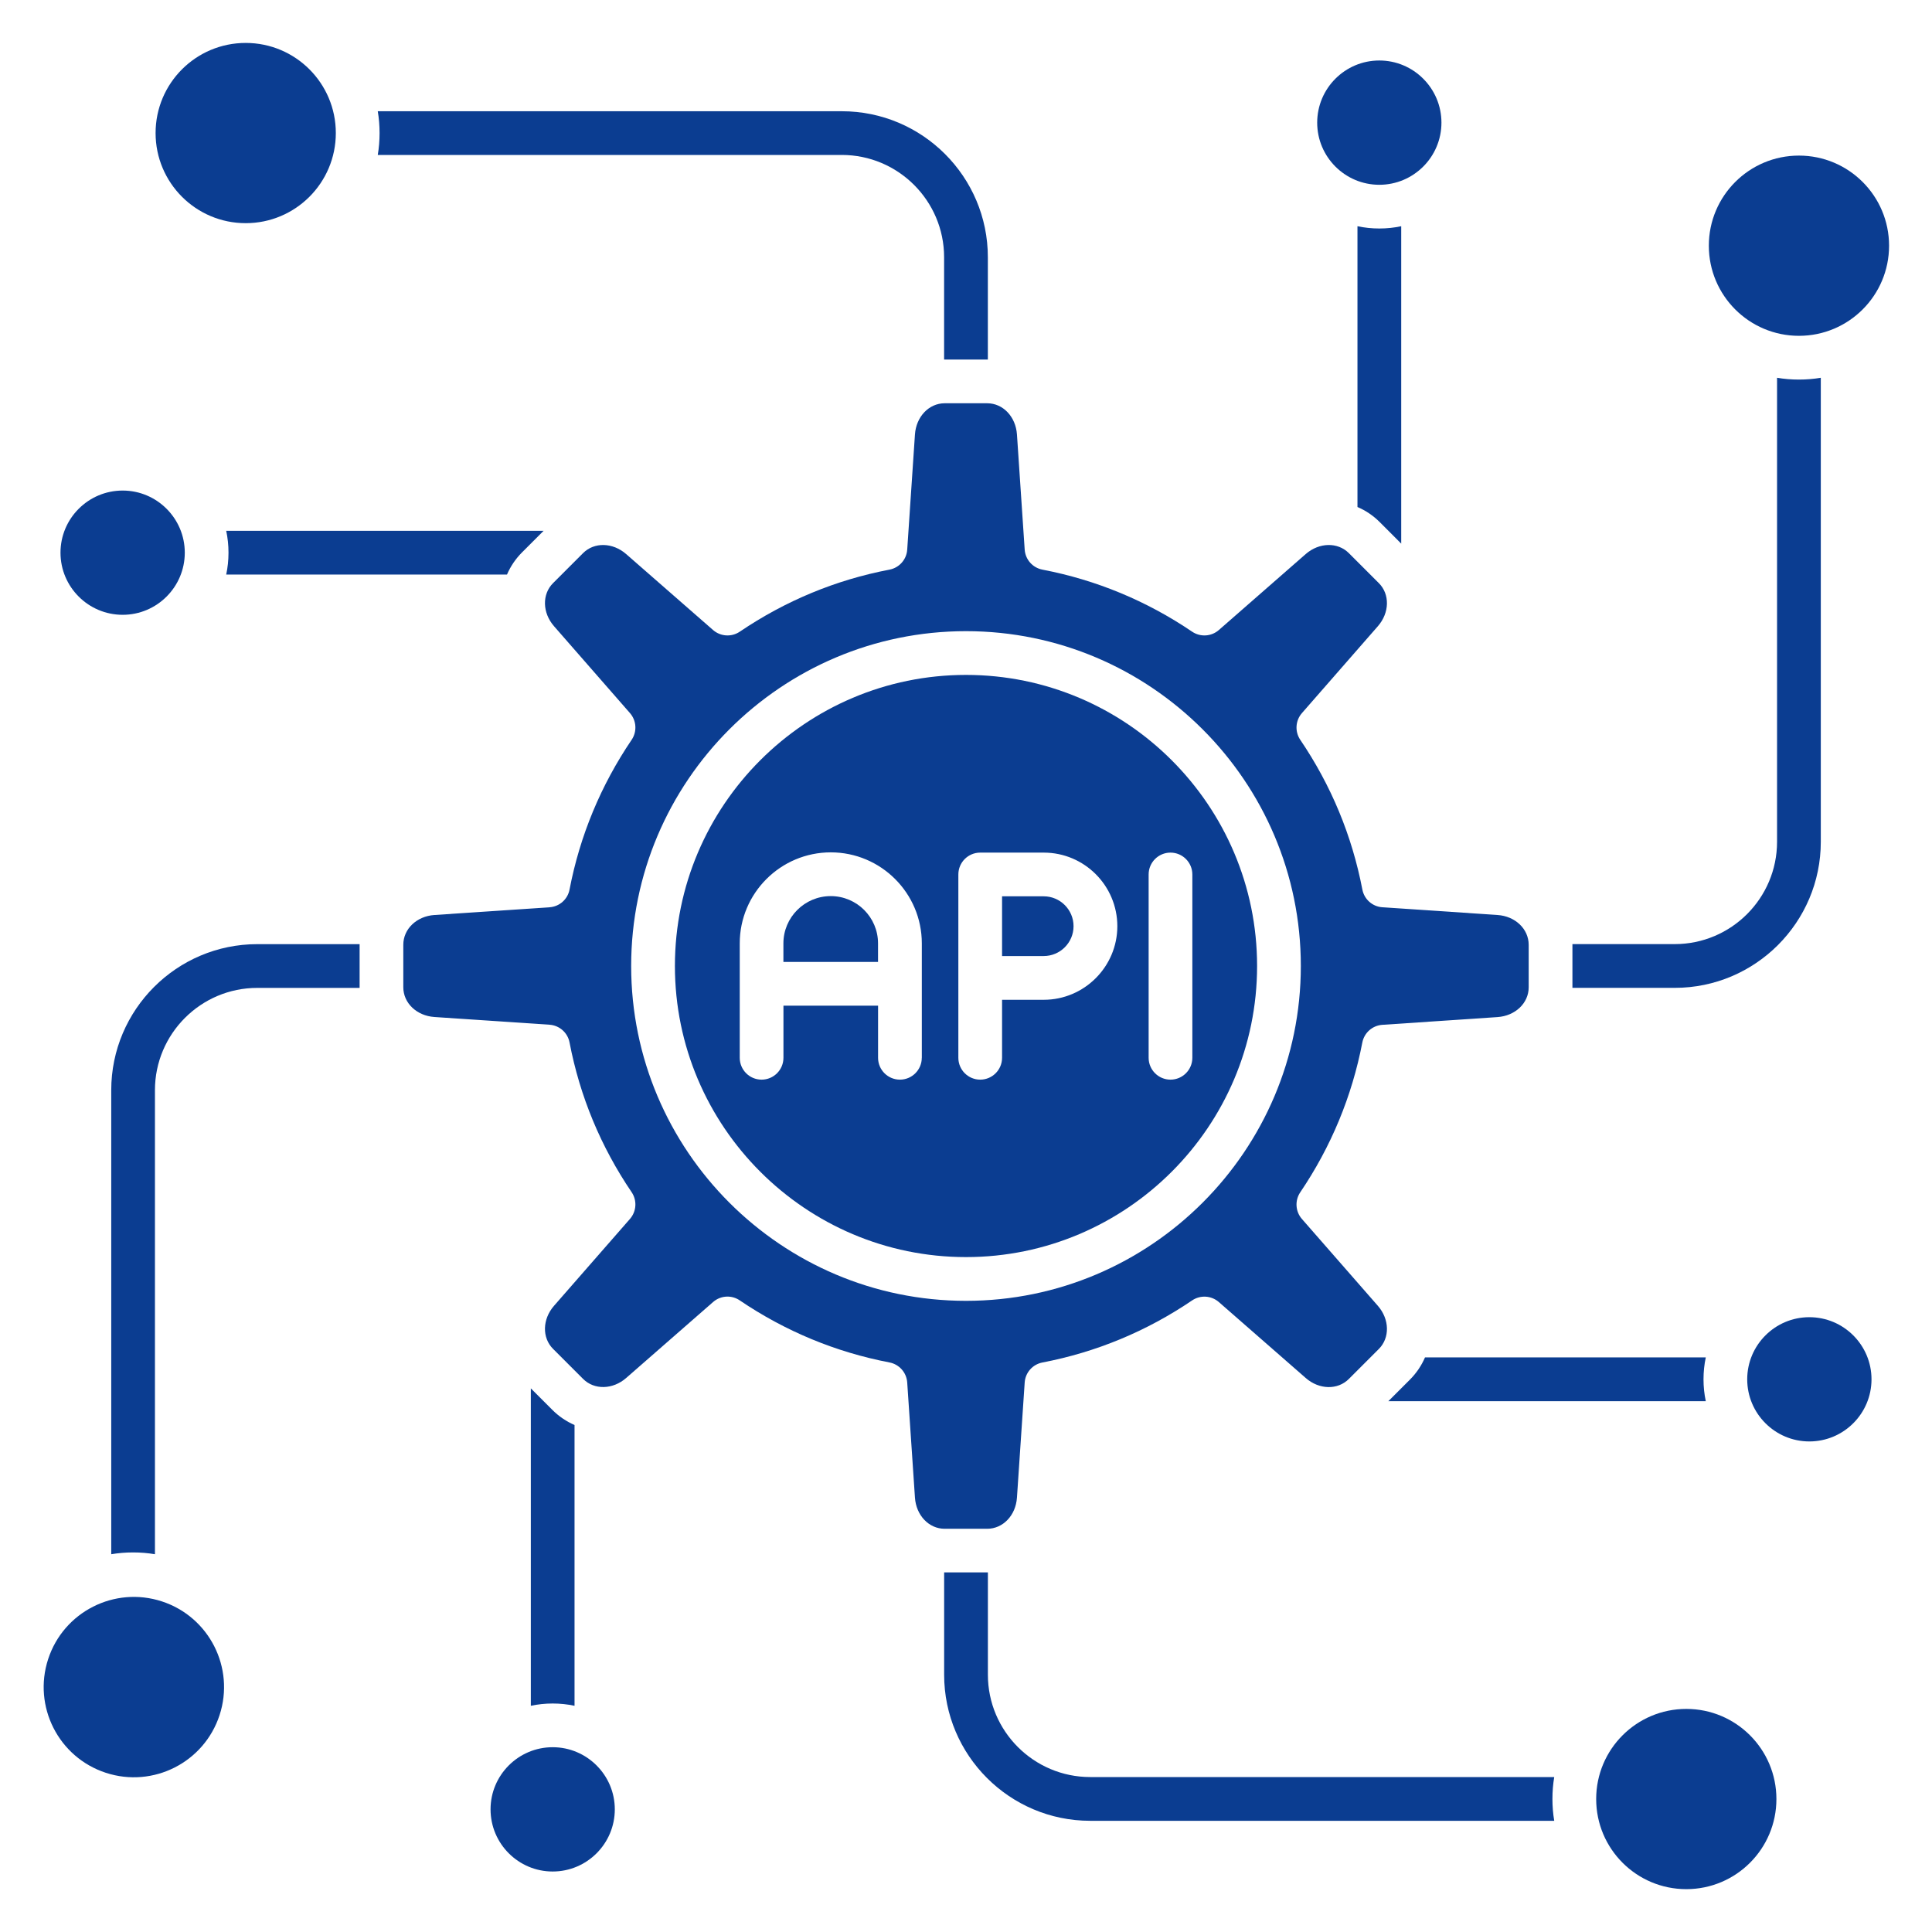
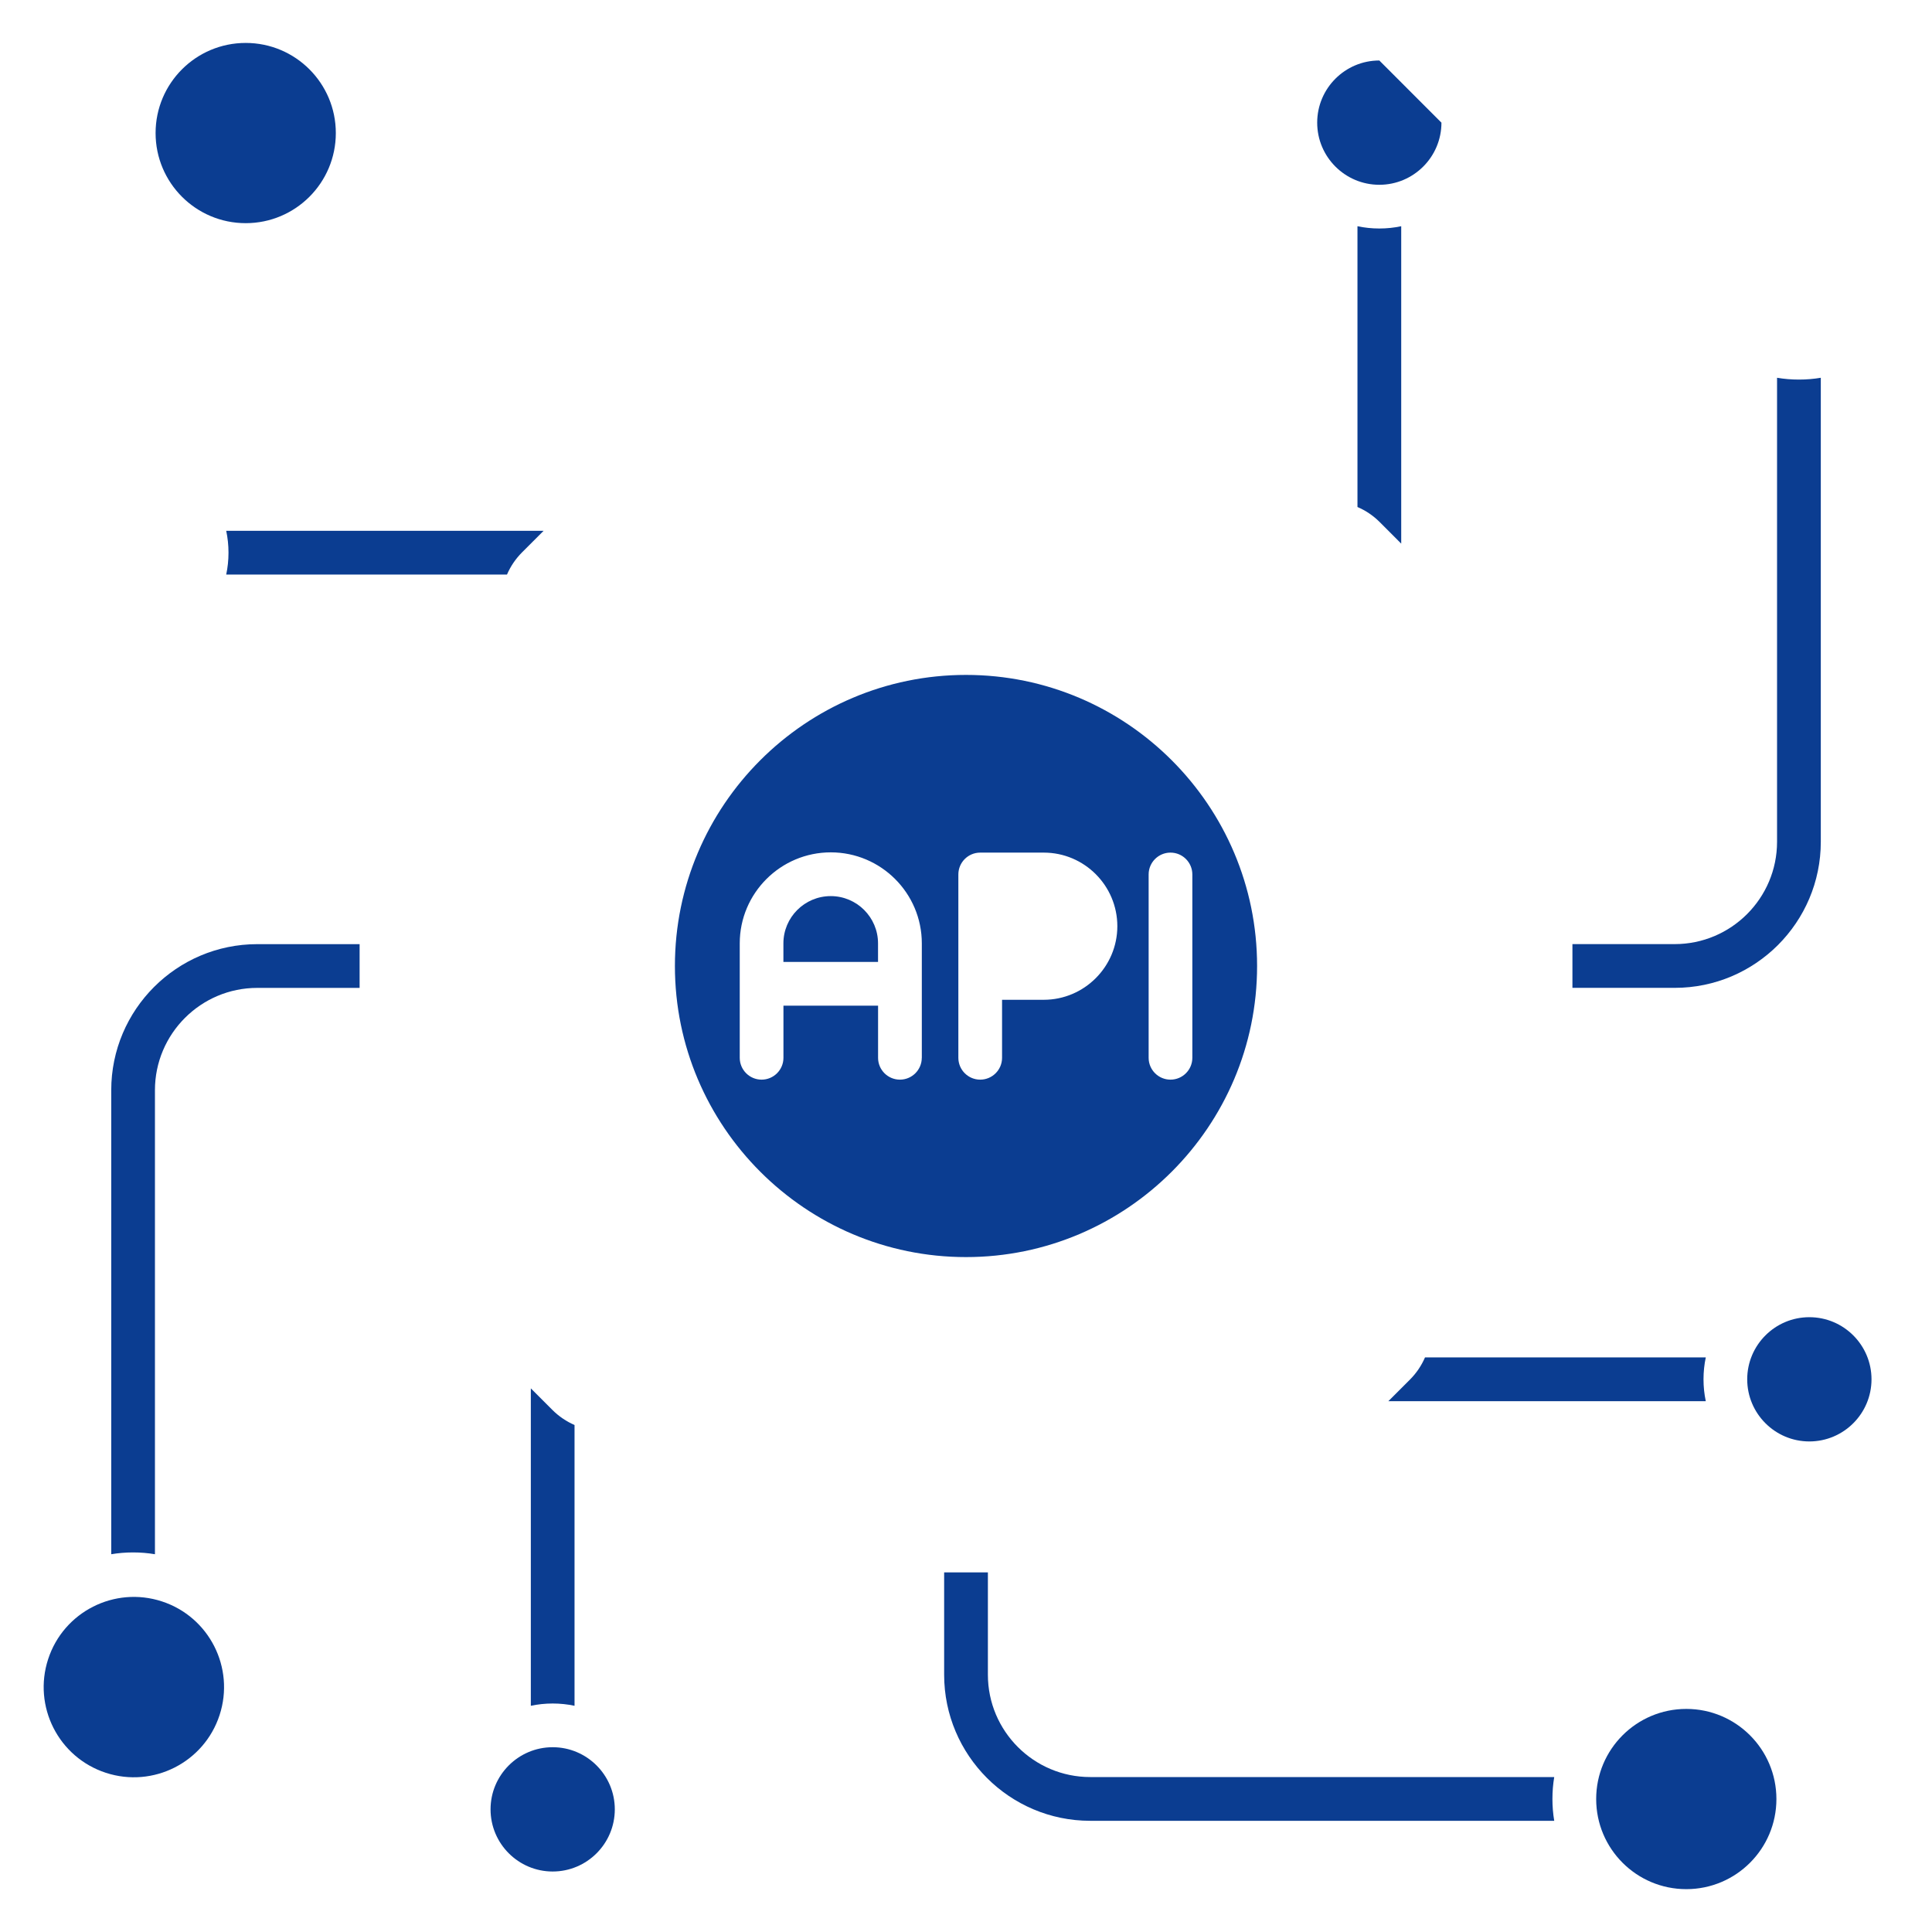
<svg xmlns="http://www.w3.org/2000/svg" id="Layer_1" enable-background="new 0 0 450 450" height="300" viewBox="0 0 450 450" width="300" version="1.1">
  <g width="100%" height="100%" transform="matrix(1,0,0,1,0,0)">
    <g>
      <g>
        <g>
          <g id="XMLID_1_">
            <ellipse cx="30.99" cy="392.78" rx="20.99" ry="20.99" transform="matrix(.311 -.951 .951 .311 -351.992 300.274)" fill="#0b3d91" fill-opacity="1" data-original-color="#000000ff" stroke="none" stroke-opacity="1" />
            <path d="m143.2 421.43c0 7.99-6.49 14.48-14.47 14.48s-14.47-6.49-14.47-14.48c0-7.98 6.49-14.47 14.47-14.47s14.47 6.5 14.47 14.47z" fill="#0b3d91" fill-opacity="1" data-original-color="#000000ff" stroke="none" stroke-opacity="1" />
            <ellipse cx="392.77" cy="419.03" rx="20.99" ry="20.99" fill="#0b3d91" fill-opacity="1" data-original-color="#000000ff" stroke="none" stroke-opacity="1" />
            <path d="m435.91 321.27c0 7.98-6.49 14.47-14.48 14.47-7.98 0-14.47-6.49-14.47-14.47s6.49-14.47 14.47-14.47c7.99 0 14.48 6.49 14.48 14.47z" fill="#0b3d91" fill-opacity="1" data-original-color="#000000ff" stroke="none" stroke-opacity="1" />
-             <path d="m28.57 114.26c7.98 0 14.47 6.49 14.47 14.47s-6.49 14.47-14.47 14.47c-7.99 0-14.48-6.49-14.48-14.47s6.49-14.47 14.48-14.47z" fill="#0b3d91" fill-opacity="1" data-original-color="#000000ff" stroke="none" stroke-opacity="1" />
-             <path d="m243.1 208.77c3.83 0 6.95 3.12 6.95 6.96 0 3.83-3.12 6.95-6.95 6.95h-9.7v-13.91z" fill="#0b3d91" fill-opacity="1" data-original-color="#000000ff" stroke="none" stroke-opacity="1" />
            <path d="m204.51 219.73v4.32h-22.04v-4.32c0-6.07 4.94-11.01 11.03-11.01 6.07 0 11.01 4.94 11.01 11.01z" fill="#0b3d91" fill-opacity="1" data-original-color="#000000ff" stroke="none" stroke-opacity="1" />
-             <path d="m348.79 213.12-26.8-1.8c-2.31-.15-4.23-1.84-4.67-4.13-2.4-12.53-7.27-24.27-14.46-34.87-1.3-1.92-1.14-4.47.38-6.22l17.69-20.24c2.73-3.12 2.83-7.44.23-10.04l-3.41-3.41-.17-.17-3.41-3.41c-2.6-2.6-6.92-2.5-10.04.22l-20.24 17.7c-1.74 1.52-4.3 1.68-6.22.38-10.6-7.18-22.34-12.05-34.87-14.45-2.28-.44-3.97-2.35-4.13-4.67l-1.8-26.81c-.28-4.14-3.25-7.27-6.93-7.27h-9.9c-3.68 0-6.65 3.13-6.93 7.27l-1.8 26.81c-.15 2.31-1.84 4.23-4.13 4.67-12.53 2.39-24.26 7.27-34.87 14.45-1.92 1.3-4.47 1.14-6.22-.38l-20.24-17.69c-3.12-2.73-7.44-2.83-10.04-.23l-3.41 3.41c-.06.06-.11.11-.17.17l-3.41 3.41c-2.6 2.6-2.5 6.92.23 10.04l17.69 20.24c1.52 1.74 1.68 4.3.38 6.22-7.18 10.61-12.05 22.34-14.46 34.87-.43 2.28-2.34 3.97-4.66 4.13l-26.81 1.8c-4.14.28-7.25 3.25-7.25 6.93v9.9c0 3.68 3.12 6.65 7.25 6.93l26.8 1.8c2.31.15 4.23 1.84 4.67 4.13 2.4 12.53 7.27 24.27 14.46 34.87 1.3 1.92 1.14 4.47-.38 6.22l-17.69 20.24c-2.73 3.12-2.83 7.44-.23 10.04l7 7c2.6 2.6 6.92 2.5 10.04-.23l20.24-17.69c.96-.84 2.15-1.26 3.35-1.26 1 0 2 .3 2.86.89 10.61 7.18 22.34 12.05 34.87 14.45 2.28.44 3.97 2.35 4.13 4.67l1.8 26.81c.28 4.14 3.25 7.27 6.93 7.26h9.9c1.83 0 3.51-.78 4.74-2.08 1.24-1.29 2.05-3.11 2.19-5.18l1.8-26.8c.15-2.31 1.84-4.23 4.13-4.67 12.53-2.4 24.27-7.27 34.87-14.46 1.93-1.3 4.47-1.14 6.22.38l20.24 17.69c3.12 2.74 7.44 2.83 10.04.23l3.41-3.41.17-.17 3.41-3.41c2.6-2.6 2.5-6.92-.22-10.04l-17.7-20.24c-1.52-1.74-1.68-4.3-.38-6.22 7.18-10.61 12.04-22.34 14.45-34.87.44-2.28 2.35-3.97 4.67-4.13l26.81-1.8c4.14-.28 7.27-3.25 7.27-6.93v-9.9c0-3.7-3.13-6.68-7.27-6.95zm-123.79 89.87c-43 0-77.99-34.99-77.99-77.99s34.99-77.99 77.99-77.99 77.99 34.99 77.99 77.99-34.99 77.99-77.99 77.99z" fill="#0b3d91" fill-opacity="1" data-original-color="#000000ff" stroke="none" stroke-opacity="1" />
            <path d="m225 157.2c-37.39 0-67.8 30.42-67.8 67.8s30.42 67.8 67.8 67.8 67.8-30.42 67.8-67.8-30.41-67.8-67.8-67.8zm-10.3 89.18c0 2.81-2.28 5.09-5.09 5.09s-5.09-2.28-5.09-5.09v-12.14h-22.04v12.14c0 2.81-2.28 5.09-5.09 5.09s-5.09-2.28-5.09-5.09v-26.65c0-11.7 9.52-21.2 21.21-21.2s21.2 9.51 21.2 21.2v26.65zm28.4-13.51h-9.7v13.51c0 2.81-2.28 5.09-5.09 5.09s-5.09-2.28-5.09-5.09v-42.7c0-2.81 2.28-5.09 5.09-5.09h14.8c9.46 0 17.14 7.69 17.14 17.15-.01 9.43-7.7 17.13-17.15 17.13zm29.53 18.6c-2.81 0-5.09-2.28-5.09-5.09v-42.7c0-2.81 2.28-5.09 5.09-5.09s5.09 2.28 5.09 5.09v42.7c0 2.81-2.28 5.09-5.09 5.09z" fill="#0b3d91" fill-opacity="1" data-original-color="#000000ff" stroke="none" stroke-opacity="1" />
-             <circle cx="419.01" cy="57.23" r="20.99" fill="#0b3d91" fill-opacity="1" data-original-color="#000000ff" stroke="none" stroke-opacity="1" />
-             <path d="m335.74 28.57c0 7.98-6.49 14.47-14.47 14.47s-14.47-6.49-14.47-14.47c0-7.99 6.49-14.48 14.47-14.48s14.47 6.49 14.47 14.48z" fill="#0b3d91" fill-opacity="1" data-original-color="#000000ff" stroke="none" stroke-opacity="1" />
+             <path d="m335.74 28.57c0 7.98-6.49 14.47-14.47 14.47s-14.47-6.49-14.47-14.47c0-7.99 6.49-14.48 14.47-14.48z" fill="#0b3d91" fill-opacity="1" data-original-color="#000000ff" stroke="none" stroke-opacity="1" />
            <path d="m424.1 87.99v108.08c0 18.76-15.26 34.02-34.02 34.02h-23.83v-10.19h23.83c13.14 0 23.83-10.69 23.83-23.83v-108.08c1.65.28 3.36.42 5.09.42 1.74 0 3.45-.14 5.1-.42z" fill="#0b3d91" fill-opacity="1" data-original-color="#000000ff" stroke="none" stroke-opacity="1" />
            <path d="m396.78 321.27c0 1.74.18 3.45.53 5.09h-73.93l4.99-4.99c1.54-1.54 2.72-3.3 3.54-5.2h65.4c-.35 1.65-.53 3.36-.53 5.1z" fill="#0b3d91" fill-opacity="1" data-original-color="#000000ff" stroke="none" stroke-opacity="1" />
            <path d="m361.59 419.01c0 1.73.14 3.44.42 5.09h-108.08c-18.76 0-34.02-15.26-34.02-34.02v-23.84h.13.01 10.05v23.84c0 13.14 10.69 23.83 23.83 23.83h108.08c-.28 1.66-.42 3.37-.42 5.1z" fill="#0b3d91" fill-opacity="1" data-original-color="#000000ff" stroke="none" stroke-opacity="1" />
            <path d="m326.37 52.69v73.93l-4.99-5c-1.54-1.54-3.3-2.72-5.2-3.53v-65.4c1.64.35 3.35.53 5.09.53s3.46-.18 5.1-.53z" fill="#0b3d91" fill-opacity="1" data-original-color="#000000ff" stroke="none" stroke-opacity="1" />
-             <path d="m230.09 59.92v23.83h-10.19v-23.83c0-13.14-10.69-23.83-23.83-23.83h-108.08c.28-1.65.42-3.36.42-5.09s-.14-3.44-.42-5.09h108.08c18.76-.01 34.02 15.25 34.02 34.01z" fill="#0b3d91" fill-opacity="1" data-original-color="#000000ff" stroke="none" stroke-opacity="1" />
            <path d="m133.82 331.91v65.4c-1.64-.35-3.35-.53-5.09-.53s-3.45.18-5.09.53v-73.93l4.99 4.99c1.54 1.54 3.3 2.72 5.19 3.54z" fill="#0b3d91" fill-opacity="1" data-original-color="#000000ff" stroke="none" stroke-opacity="1" />
            <path d="m126.62 123.63-4.99 4.99c-1.54 1.54-2.72 3.3-3.54 5.2h-65.4c.35-1.64.53-3.35.53-5.09s-.18-3.45-.53-5.09h73.93z" fill="#0b3d91" fill-opacity="1" data-original-color="#000000ff" stroke="none" stroke-opacity="1" />
            <path d="m83.76 219.91v10.19h-23.84c-13.14 0-23.83 10.69-23.83 23.83v108.08c-1.65-.28-3.36-.42-5.09-.42s-3.44.14-5.09.42v-108.08c0-18.76 15.26-34.02 34.02-34.02z" fill="#0b3d91" fill-opacity="1" data-original-color="#000000ff" stroke="none" stroke-opacity="1" />
            <ellipse cx="57.23" cy="30.99" rx="20.99" ry="20.99" fill="#0b3d91" fill-opacity="1" data-original-color="#000000ff" stroke="none" stroke-opacity="1" />
          </g>
        </g>
      </g>
    </g>
  </g>
</svg>